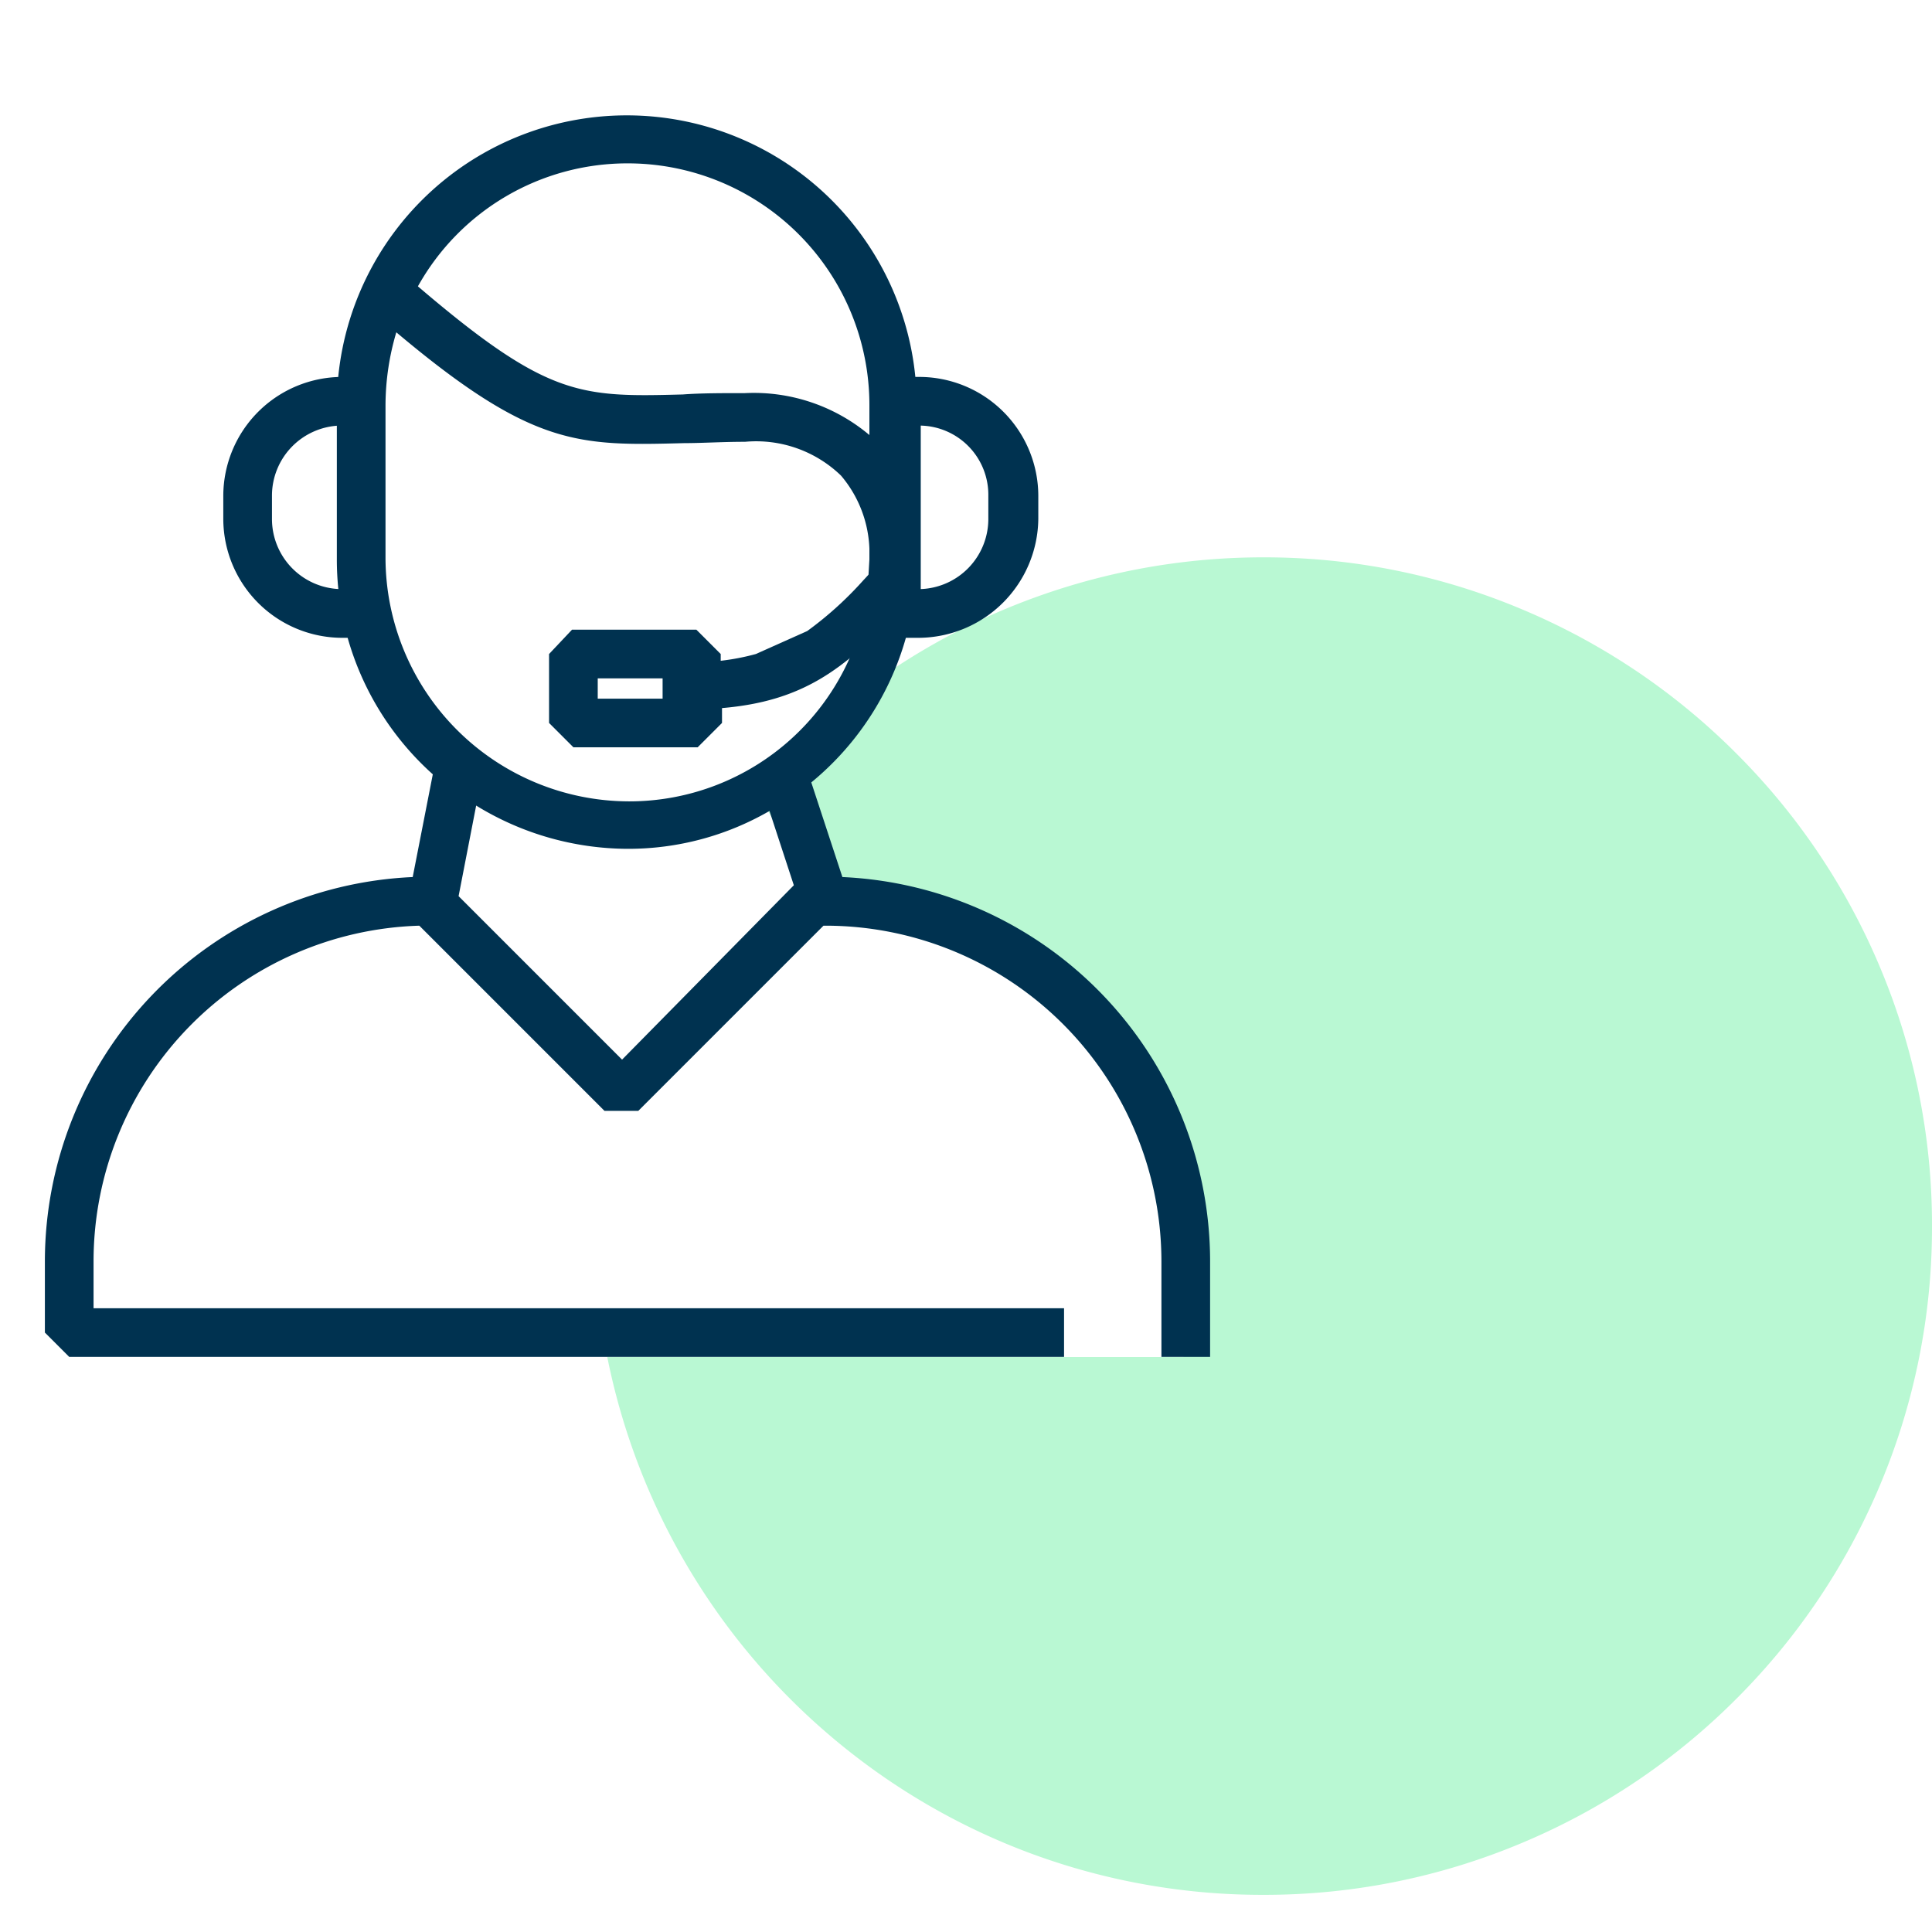
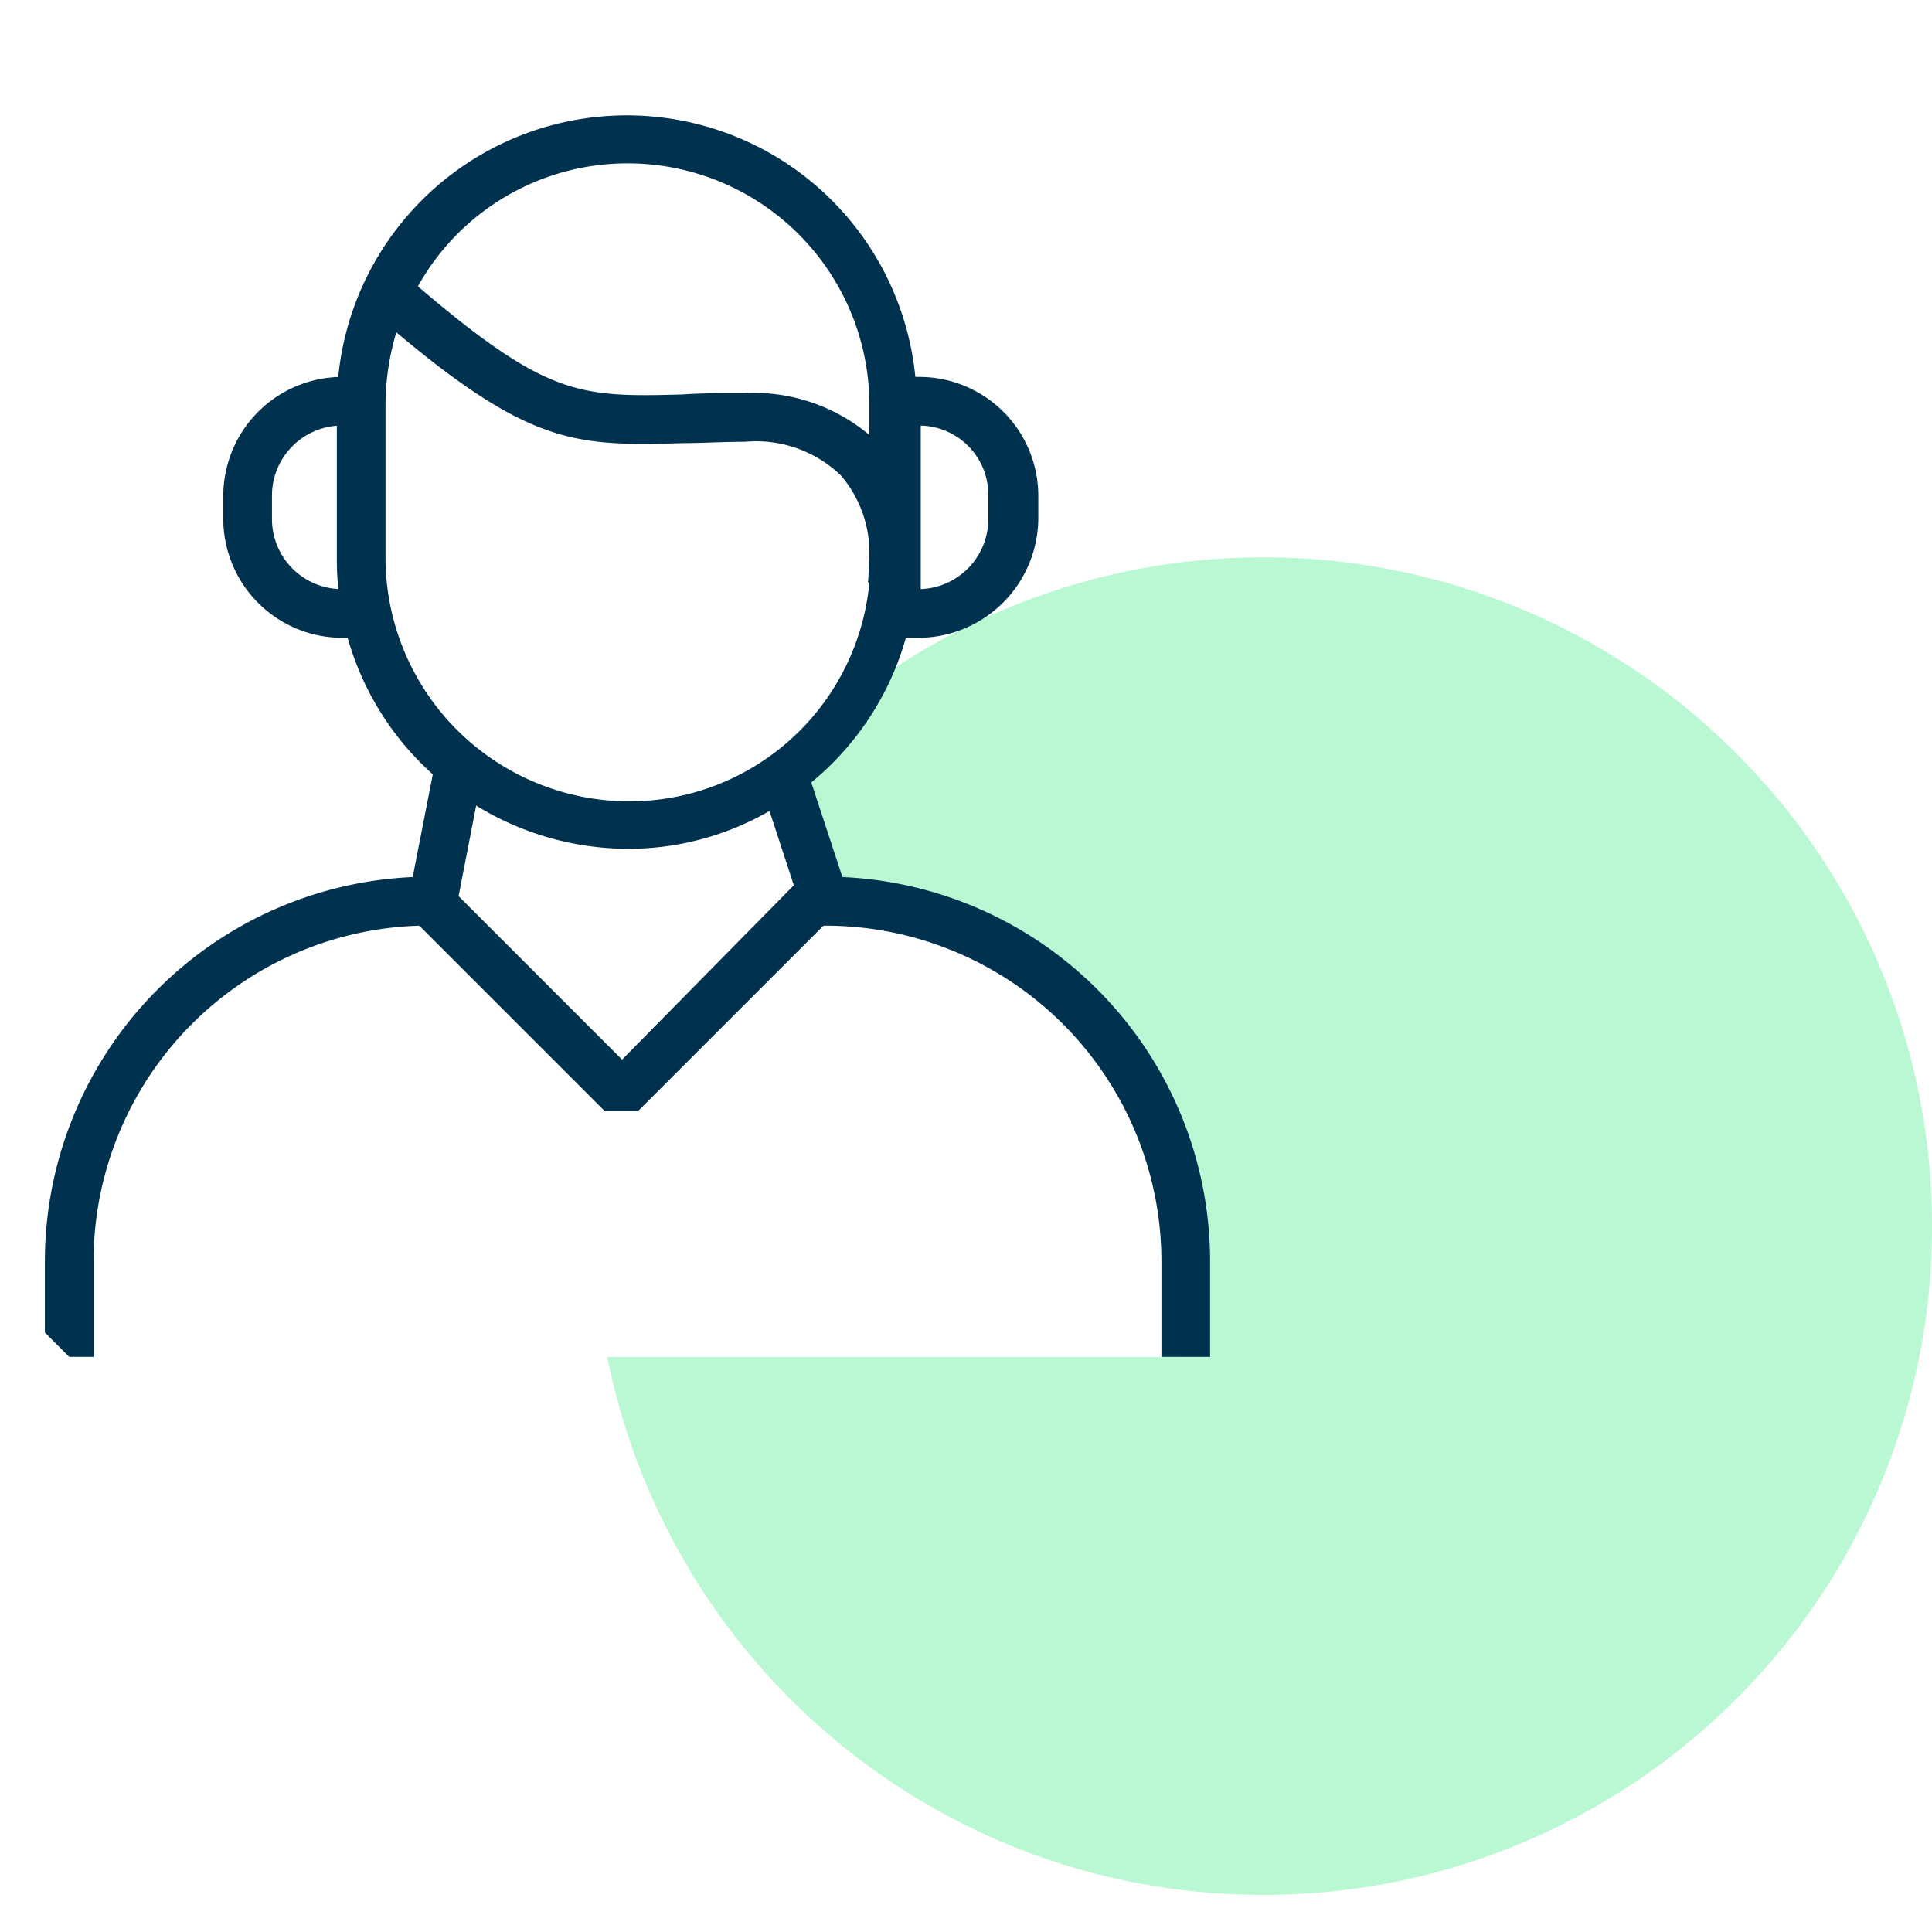
<svg xmlns="http://www.w3.org/2000/svg" width="52" height="52" viewBox="0 0 52 52">
  <g id="icon_argu2" transform="translate(-10032 -18781)">
    <path id="Soustraction_8" data-name="Soustraction 8" d="M-8953.174-16994a17.93,17.93,0,0,1-6.214-1.1,17.95,17.95,0,0,1-5.275-3.043,18.031,18.031,0,0,1-6.164-10.332h15.512v-1.723l-.837-4.09-2.124-3.193-2.471-2.18-3.3-1.406h-1.252l-1.521-2.668a17.983,17.983,0,0,1,13.646-6.264,17.858,17.858,0,0,1,7.007,1.416,17.931,17.931,0,0,1,5.723,3.857,17.926,17.926,0,0,1,3.857,5.723,17.873,17.873,0,0,1,1.415,7.006,17.873,17.873,0,0,1-1.415,7.006,17.917,17.917,0,0,1-3.857,5.721,17.936,17.936,0,0,1-5.723,3.855A17.858,17.858,0,0,1-8953.174-16994Z" transform="translate(19019.172 35826)" fill="#b9f8d3" />
    <g id="Conseiller" transform="translate(10032.189 18784.051)">
      <rect id="Rectangle_2531" data-name="Rectangle 2531" width="33.471" height="33.471" fill="none" />
-       <path id="Tracé_25735" data-name="Tracé 25735" d="M24.265,20.619l-.837-2.547a7.768,7.768,0,0,0,2.838-5.967V7.922a7.8,7.8,0,1,0-15.608,0v4.147a7.757,7.757,0,0,0,2.583,5.785L12.7,20.619A10.361,10.361,0,0,0,2.8,30.951v1.928l.655.655H30.231v-1.31H4.11V30.951a9.041,9.041,0,0,1,8.768-9.023l4.984,4.984h.91l4.984-4.984h.073a9.044,9.044,0,0,1,9.023,9.023v2.583h1.31V30.951A10.361,10.361,0,0,0,24.265,20.619ZM18.48,1.41a6.506,6.506,0,0,1,6.512,6.512v.8a4.83,4.83,0,0,0-3.347-1.128c-.618,0-1.2,0-1.674.036-2.765.073-3.638.073-7.131-2.91A6.457,6.457,0,0,1,18.48,1.41ZM11.968,12.033V7.922a6.932,6.932,0,0,1,.291-1.965c3.675,3.092,4.911,3.056,7.749,2.983.473,0,1.019-.036,1.637-.036a3.286,3.286,0,0,1,2.583.91,3.217,3.217,0,0,1,.764,1.965v.291l-.036.618h.036a6.491,6.491,0,0,1-6.476,5.894A6.568,6.568,0,0,1,11.968,12.033Zm6.367,13.5-4.4-4.4.473-2.438a7.823,7.823,0,0,0,4.075,1.164,7.59,7.59,0,0,0,3.82-1.019l.655,2Z" transform="translate(-1.781 -0.064)" fill="#003250" />
+       <path id="Tracé_25735" data-name="Tracé 25735" d="M24.265,20.619l-.837-2.547a7.768,7.768,0,0,0,2.838-5.967V7.922a7.8,7.8,0,1,0-15.608,0v4.147a7.757,7.757,0,0,0,2.583,5.785L12.7,20.619A10.361,10.361,0,0,0,2.8,30.951v1.928l.655.655H30.231H4.11V30.951a9.041,9.041,0,0,1,8.768-9.023l4.984,4.984h.91l4.984-4.984h.073a9.044,9.044,0,0,1,9.023,9.023v2.583h1.31V30.951A10.361,10.361,0,0,0,24.265,20.619ZM18.48,1.41a6.506,6.506,0,0,1,6.512,6.512v.8a4.83,4.83,0,0,0-3.347-1.128c-.618,0-1.2,0-1.674.036-2.765.073-3.638.073-7.131-2.91A6.457,6.457,0,0,1,18.48,1.41ZM11.968,12.033V7.922a6.932,6.932,0,0,1,.291-1.965c3.675,3.092,4.911,3.056,7.749,2.983.473,0,1.019-.036,1.637-.036a3.286,3.286,0,0,1,2.583.91,3.217,3.217,0,0,1,.764,1.965v.291l-.036.618h.036a6.491,6.491,0,0,1-6.476,5.894A6.568,6.568,0,0,1,11.968,12.033Zm6.367,13.5-4.4-4.4.473-2.438a7.823,7.823,0,0,0,4.075,1.164,7.59,7.59,0,0,0,3.82-1.019l.655,2Z" transform="translate(-1.781 -0.064)" fill="#003250" />
      <g id="Groupe_7859" data-name="Groupe 7859" transform="translate(23.32 7.094)">
        <path id="Tracé_25736" data-name="Tracé 25736" d="M65.3,26.522h-.582l-.618-.655V20.155l.655-.655h.582a3.206,3.206,0,0,1,3.2,3.2v.618A3.237,3.237,0,0,1,65.3,26.522Zm.073-5.712v4.4a1.888,1.888,0,0,0,1.819-1.892V22.7A1.863,1.863,0,0,0,65.373,20.81Z" transform="translate(-64.1 -19.5)" fill="#003250" />
      </g>
      <g id="Groupe_7860" data-name="Groupe 7860" transform="translate(5.821 7.094)">
        <path id="Tracé_25737" data-name="Tracé 25737" d="M19.784,26.522H19.2a3.206,3.206,0,0,1-3.2-3.2V22.7a3.206,3.206,0,0,1,3.2-3.2h.582l.327.327.109,6.258Zm-.655-5.712A1.888,1.888,0,0,0,17.31,22.7v.618a1.888,1.888,0,0,0,1.819,1.892Z" transform="translate(-16 -19.5)" fill="#003250" />
      </g>
-       <path id="Tracé_25738" data-name="Tracé 25738" d="M48.977,33.3l-.437.473a9.549,9.549,0,0,1-1.492,1.346l-1.382.618a6.246,6.246,0,0,1-.946.182v-.182l-.655-.655H40.718l-.618.655v1.855l.655.655H44.1l.655-.655v-.4c2.146-.182,3.274-1.019,4.73-2.583l.437-.473ZM41.41,36.392h1.746v.546H41.41Z" transform="translate(-25.511 -21.185)" fill="#003250" />
    </g>
    <rect id="Rectangle_5896" data-name="Rectangle 5896" width="52" height="52" transform="translate(10032 18781)" fill="none" />
  </g>
</svg>